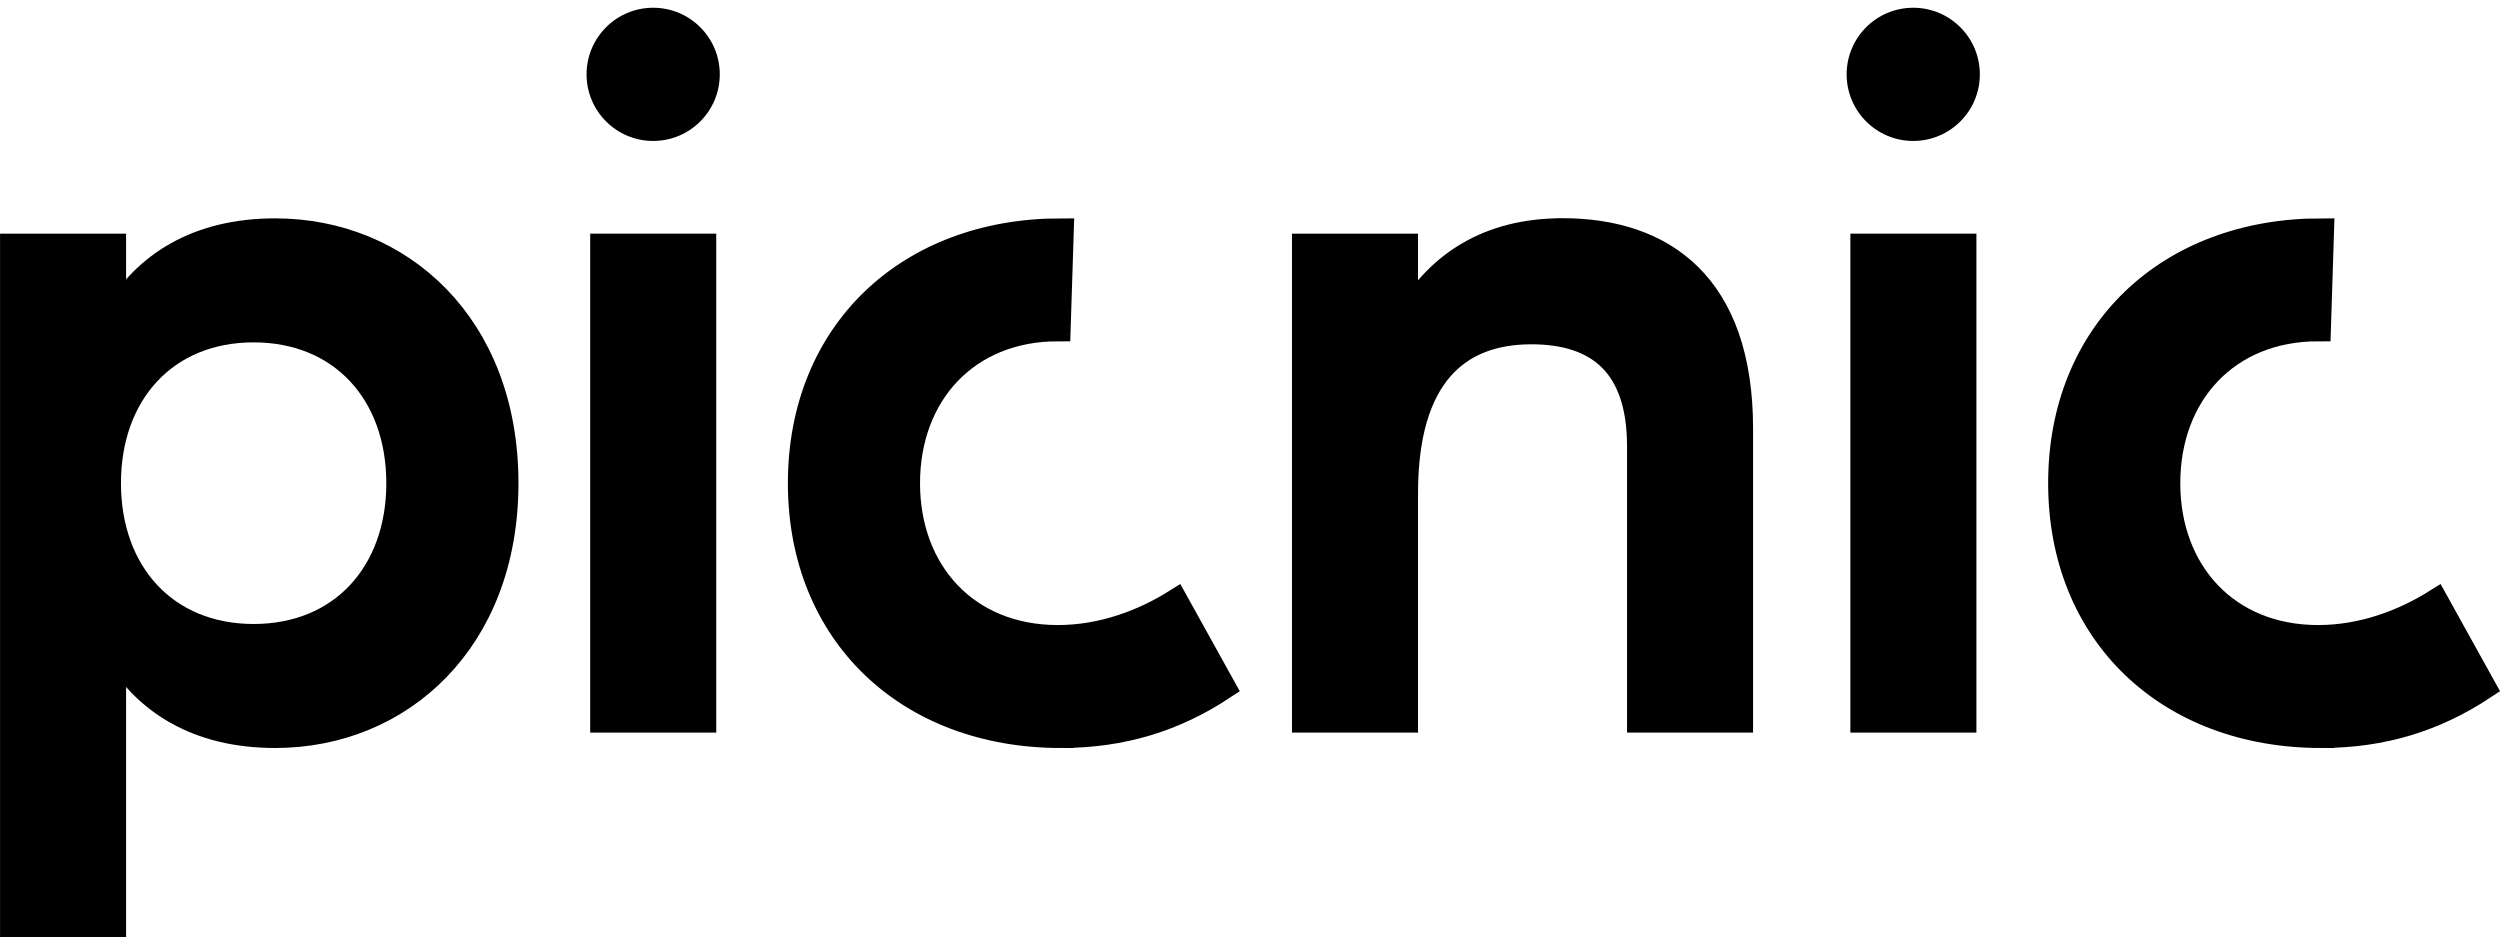
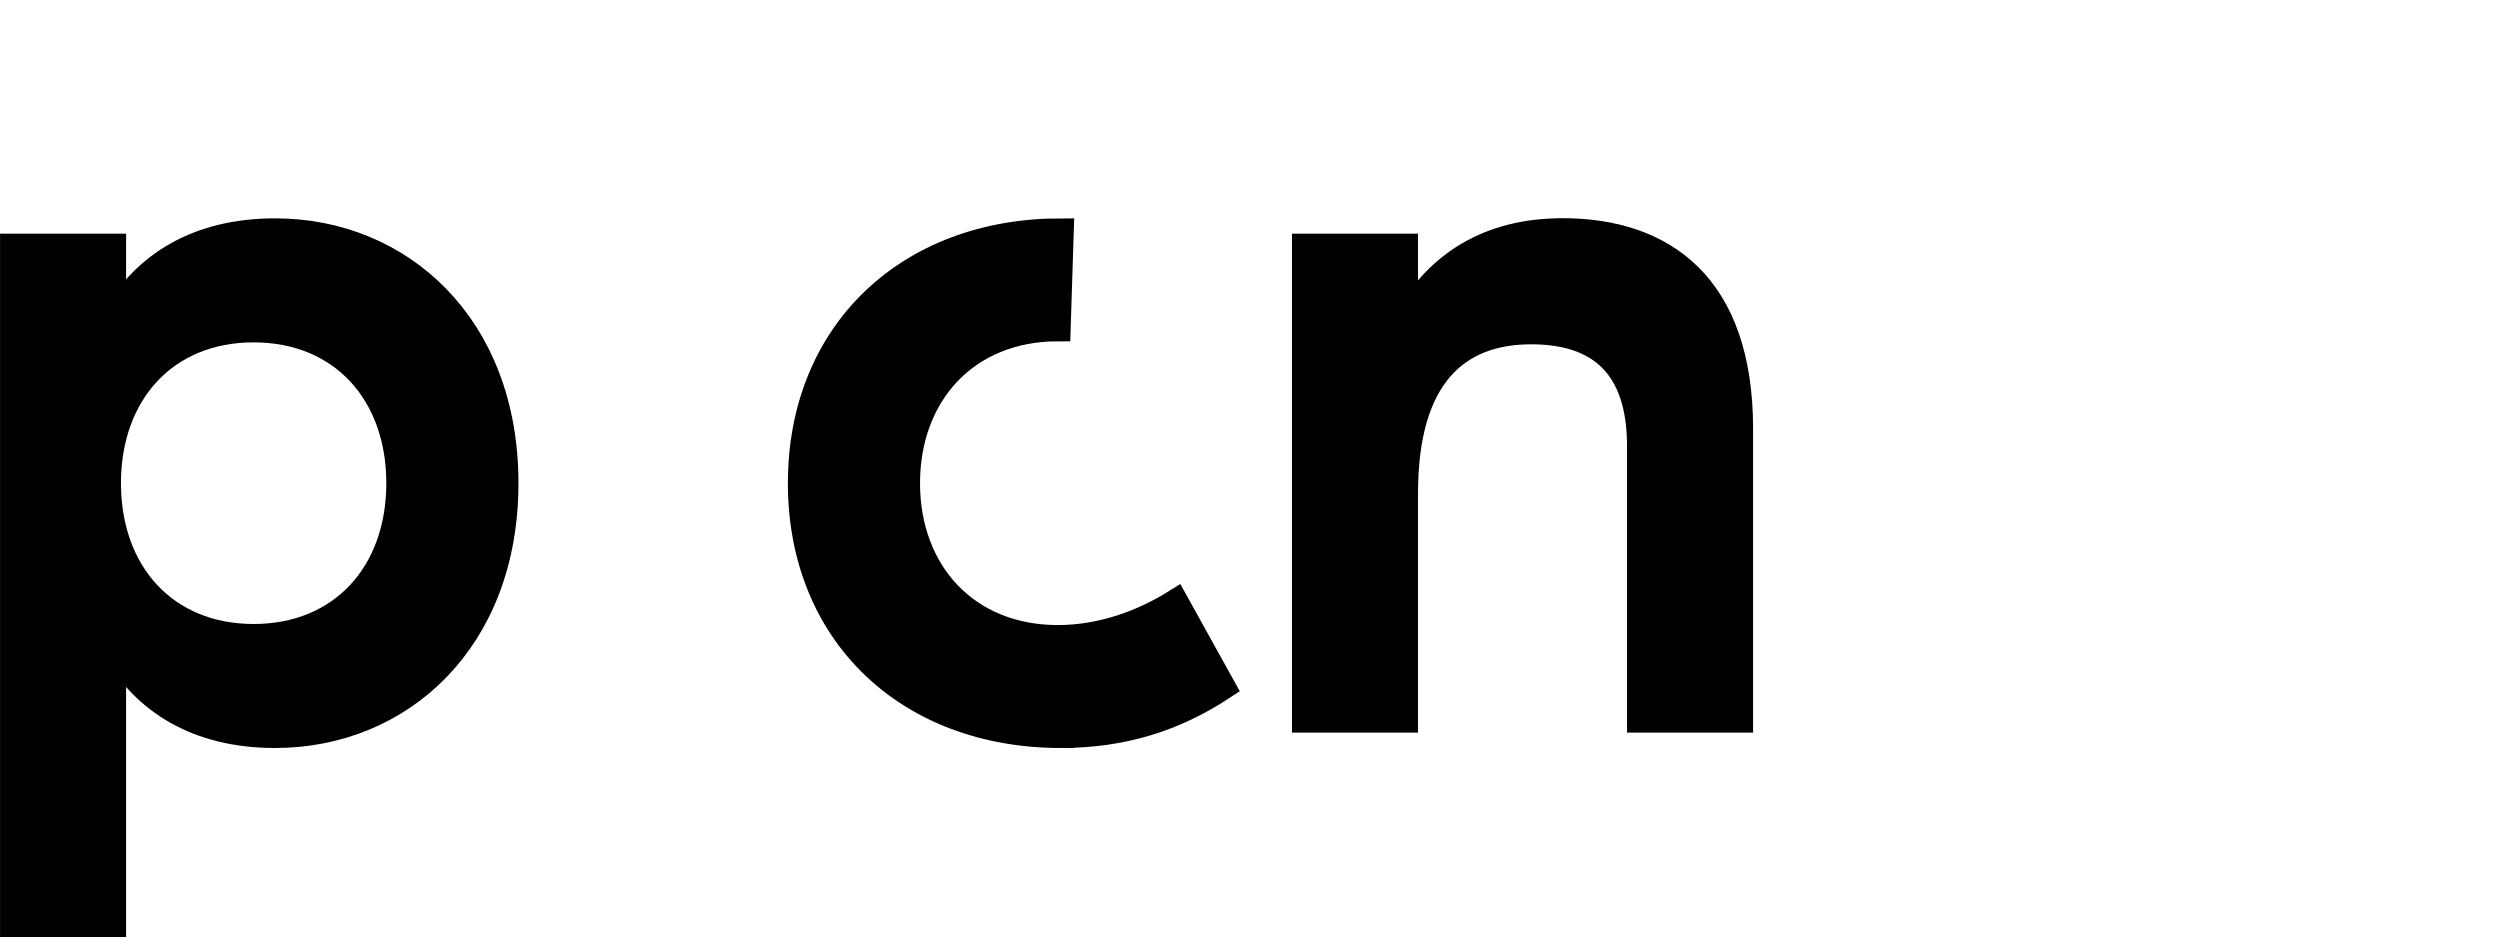
<svg xmlns="http://www.w3.org/2000/svg" xmlns:ns1="http://www.inkscape.org/namespaces/inkscape" xmlns:ns2="http://sodipodi.sourceforge.net/DTD/sodipodi-0.dtd" width="25.824mm" height="9.684mm" viewBox="0 0 25.824 9.684" version="1.1" id="svg1135" ns1:version="0.92.5 (2060ec1f9f, 2020-04-08)" ns2:docname="logo.svg">
  <defs id="defs1129" />
  <ns2:namedview id="base" pagecolor="#ffffff" bordercolor="#666666" borderopacity="1.0" ns1:pageopacity="0.0" ns1:pageshadow="2" ns1:zoom="3.959798" ns1:cx="18.271427" ns1:cy="22.507266" ns1:document-units="mm" ns1:current-layer="text1069" showgrid="false" fit-margin-top="0" fit-margin-left="0" fit-margin-right="0" fit-margin-bottom="0" showguides="true" ns1:guide-bbox="true" ns1:window-width="1920" ns1:window-height="1056" ns1:window-x="1920" ns1:window-y="0" ns1:window-maximized="1">
    <ns2:guide position="6.097,8.603" orientation="1,0" id="guide1155" ns1:locked="false" />
    <ns2:guide position="7.394,8.221" orientation="1,0" id="guide1183" ns1:locked="false" />
    <ns2:guide position="19.111,6.284" orientation="1,0" id="guide1185" ns1:locked="false" />
    <ns2:guide position="20.414,7.347" orientation="1,0" id="guide1189" ns1:locked="false" />
  </ns2:namedview>
  <g ns1:label="Layer 1" ns1:groupmode="layer" id="layer1" transform="translate(-42.413,-87.162)">
    <g transform="translate(-241.115,-333.917)" aria-label="picnic" style="font-style:normal;font-variant:normal;font-weight:normal;font-stretch:normal;font-size:10.583px;line-height:1.25;font-family:OBARNE-X;-inkscape-font-specification:OBARNE-X;letter-spacing:0px;word-spacing:0px;fill:#000000;fill-opacity:1;stroke:#000000;stroke-width:0.265" id="text1069">
      <path ns1:connector-curvature="0" d="m 283.661,430.631 h 1.037 v -2.836 h 0.021 c 0.307,0.529 0.847,0.878 1.651,0.878 1.291,0 2.381,-0.974 2.381,-2.603 0,-1.63 -1.09,-2.603 -2.381,-2.603 -0.804,0 -1.344,0.349 -1.651,0.878 h -0.021 v -0.72 h -1.037 z m 2.487,-2.974 c -0.91,0 -1.503,-0.656 -1.503,-1.587 0,-0.931 0.593,-1.587 1.503,-1.587 0.91,0 1.503,0.656 1.503,1.587 0,0.931 -0.593,1.587 -1.503,1.587 z" style="font-style:normal;font-variant:normal;font-weight:normal;font-stretch:normal;font-family:'GT Eesti Display';-inkscape-font-specification:'GT Eesti Display';stroke:#000000;stroke-width:0.265" id="path1071" />
-       <path ns1:connector-curvature="0" d="m 289.757,428.514 h 1.037 v -4.889 h -1.037 z" style="font-style:normal;font-variant:normal;font-weight:normal;font-stretch:normal;font-family:'GT Eesti Display';-inkscape-font-specification:'GT Eesti Display';fill:#000000;stroke:#000000;stroke-width:0.265" id="path1073" ns2:nodetypes="ccccc" />
      <path d="m 294.487,428.673 c 0.635,0 1.175,-0.169 1.672,-0.497 l -0.487,-0.878 c -0.339,0.212 -0.762,0.37 -1.217,0.37 -0.942,0 -1.556,-0.677 -1.556,-1.598 0,-0.921 0.614,-1.598 1.556,-1.598 l 0.032,-1.005 c -1.577,0 -2.688,1.048 -2.688,2.603 0,1.556 1.111,2.603 2.688,2.603 z" style="font-style:normal;font-variant:normal;font-weight:normal;font-stretch:normal;font-family:'GT Eesti Display';-inkscape-font-specification:'GT Eesti Display';stroke:#000000;stroke-width:0.265" id="path1075" ns1:connector-curvature="0" ns2:nodetypes="sccssccss" />
      <path ns1:connector-curvature="0" d="m 299.662,423.466 c -0.751,0 -1.281,0.339 -1.598,0.9 h -0.021 v -0.741 h -1.037 v 4.889 h 1.037 v -2.339 c 0,-1.217 0.54,-1.672 1.302,-1.672 0.699,0 1.122,0.349 1.122,1.185 v 2.826 h 1.037 v -3.006 c 0,-1.482 -0.794,-2.043 -1.841,-2.043 z" style="font-style:normal;font-variant:normal;font-weight:normal;font-stretch:normal;font-family:'GT Eesti Display';-inkscape-font-specification:'GT Eesti Display';stroke:#000000;stroke-width:0.265" id="path1077" />
-       <path ns1:connector-curvature="0" d="m 302.774,428.514 h 1.037 v -4.889 h -1.037 z" style="font-style:normal;font-variant:normal;font-weight:normal;font-stretch:normal;font-family:'GT Eesti Display';-inkscape-font-specification:'GT Eesti Display';stroke:#000000;stroke-width:0.265" id="path1079" ns2:nodetypes="ccccc" />
-       <path d="m 307.505,428.673 c 0.635,0 1.175,-0.169 1.672,-0.497 l -0.487,-0.878 c -0.339,0.212 -0.762,0.37 -1.217,0.37 -0.942,0 -1.556,-0.677 -1.556,-1.598 0,-0.921 0.614,-1.598 1.556,-1.598 l 0.032,-1.005 c -1.577,0 -2.688,1.048 -2.688,2.603 0,1.556 1.111,2.603 2.688,2.603 z" style="font-style:normal;font-variant:normal;font-weight:normal;font-stretch:normal;font-family:'GT Eesti Display';-inkscape-font-specification:'GT Eesti Display';stroke:#000000;stroke-width:0.265" id="path1081" ns1:connector-curvature="0" ns2:nodetypes="sccssccss" />
-       <circle style="opacity:1;fill:#000000;fill-opacity:1;stroke:none;stroke-width:1.084;stroke-linecap:round;stroke-linejoin:bevel;stroke-miterlimit:4;stroke-dasharray:none;stroke-dashoffset:0;stroke-opacity:1" id="path1179" cx="290.275" cy="421.847" r="0.688" />
-       <circle r="0.688" cy="421.847" cx="303.291" id="circle1193" style="opacity:1;fill:#000000;fill-opacity:1;stroke:none;stroke-width:1.084;stroke-linecap:round;stroke-linejoin:bevel;stroke-miterlimit:4;stroke-dasharray:none;stroke-dashoffset:0;stroke-opacity:1" />
    </g>
  </g>
</svg>